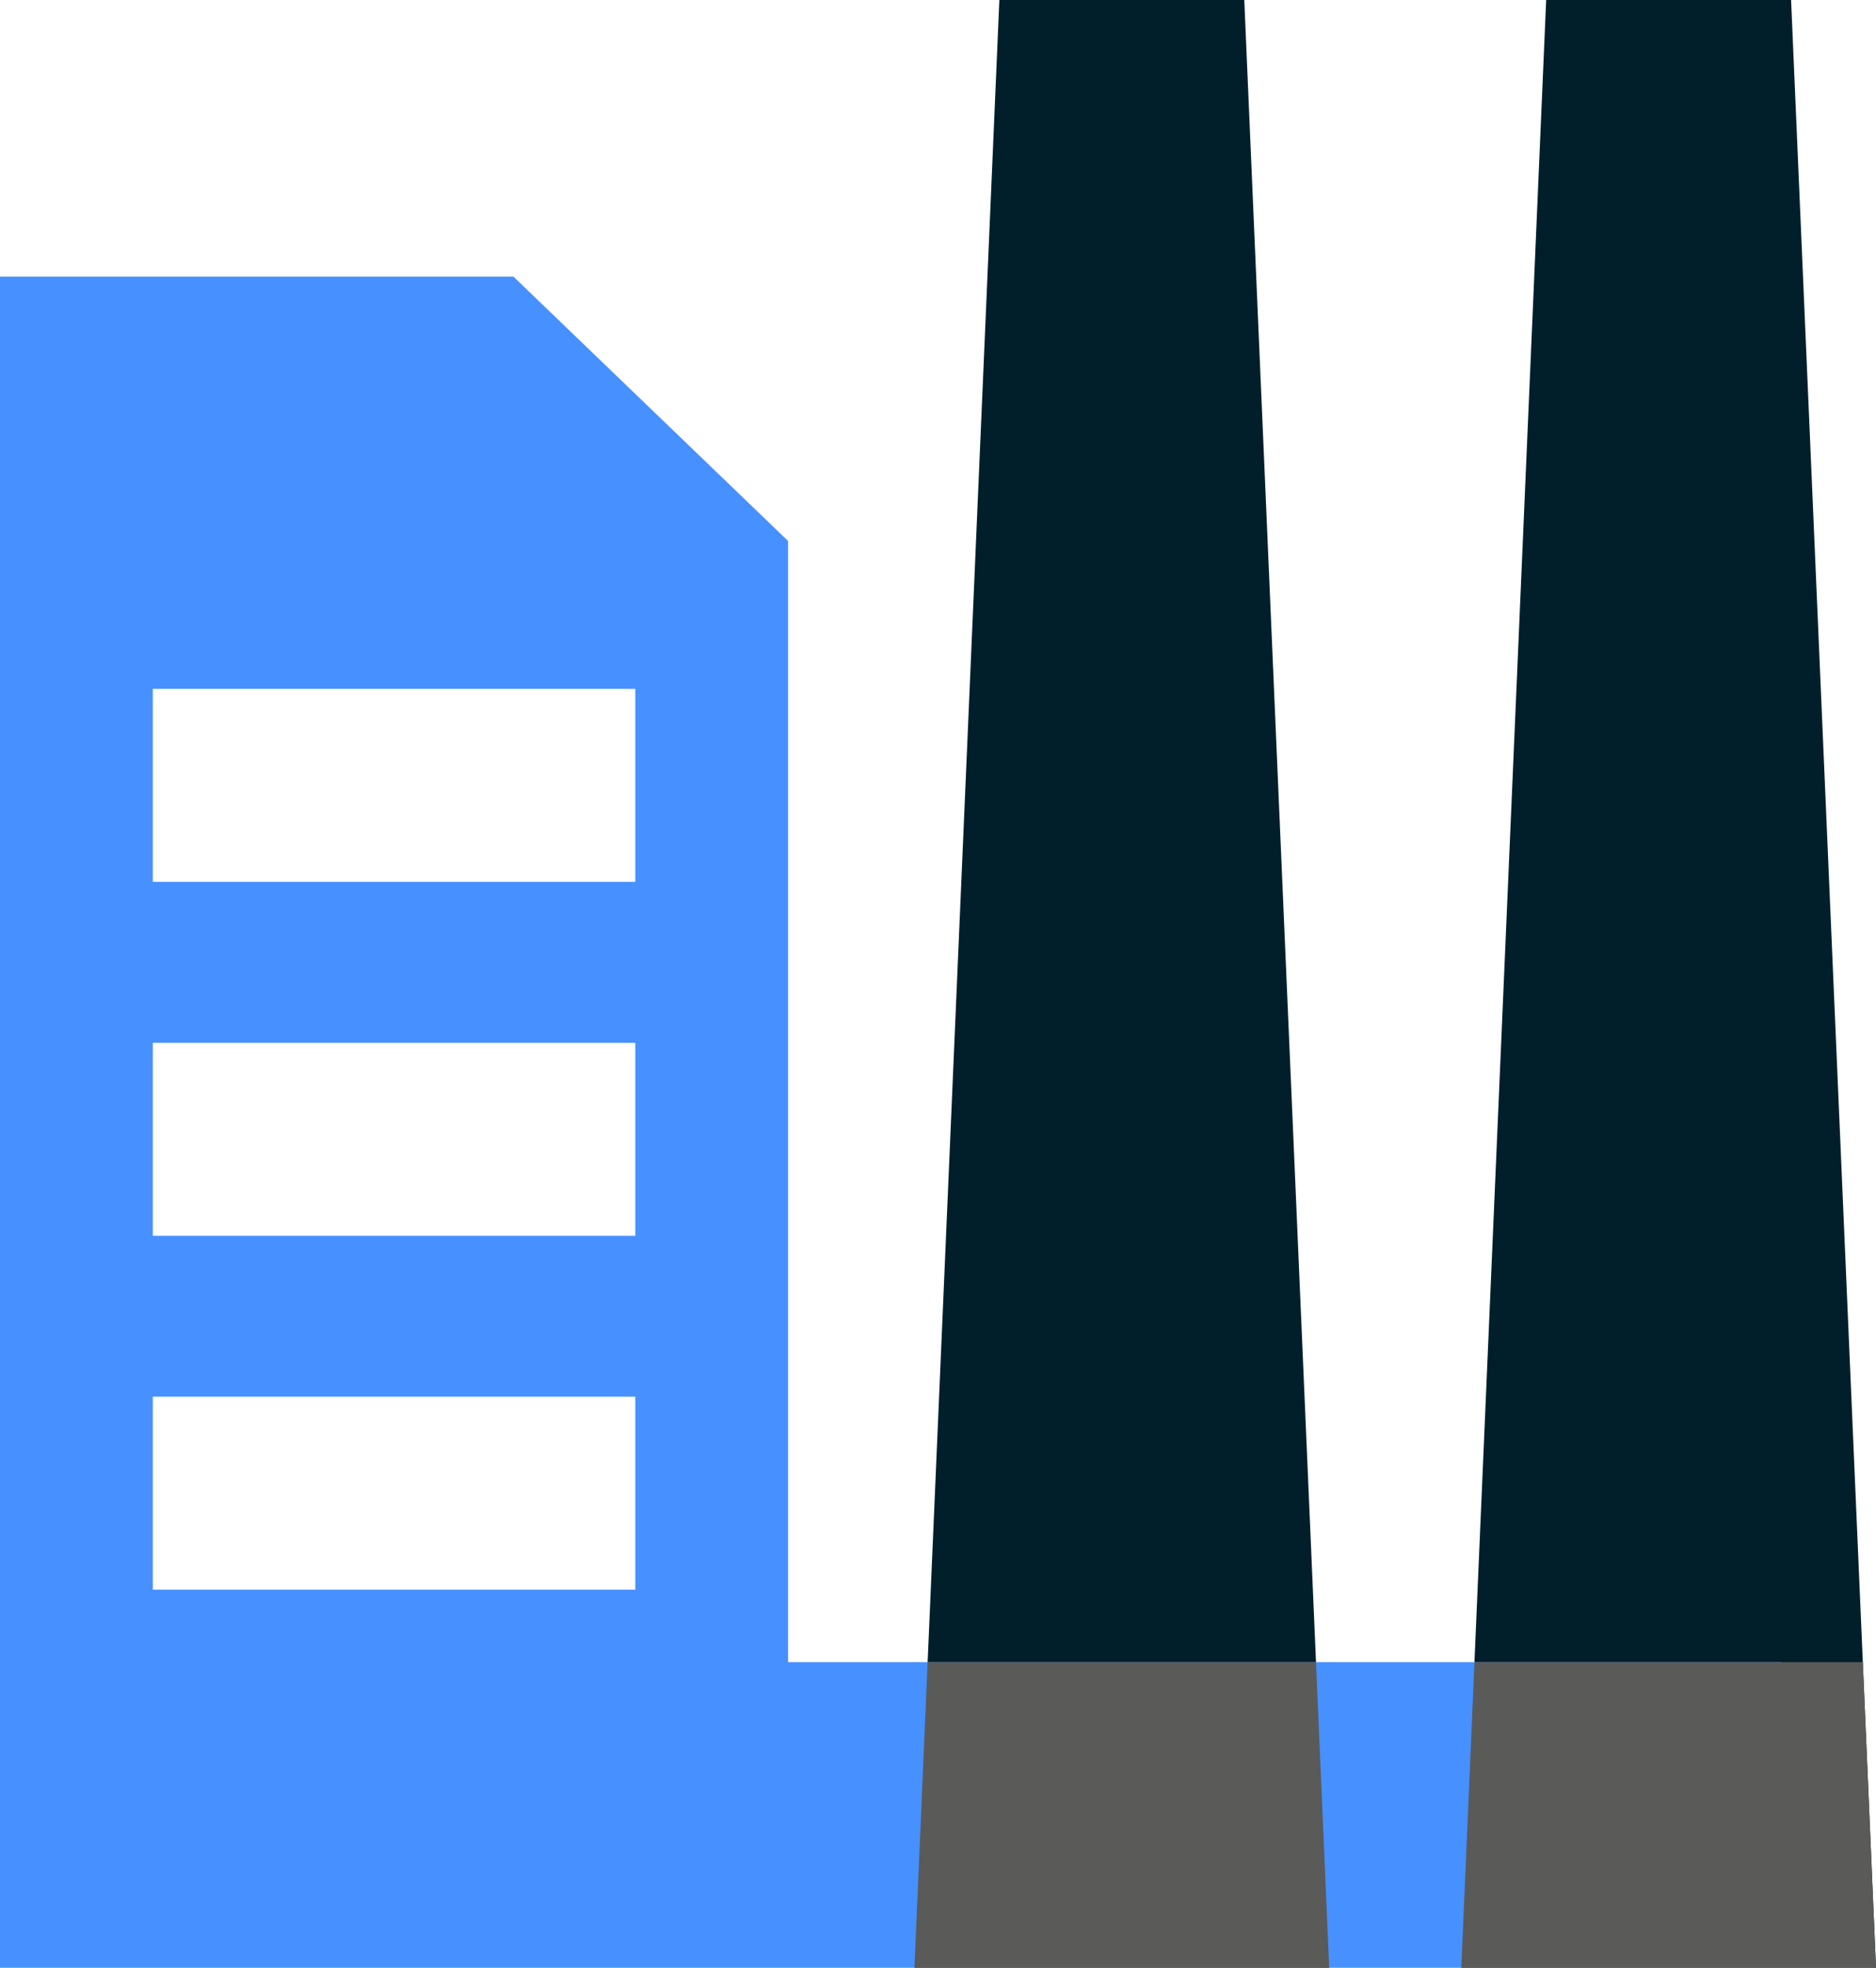
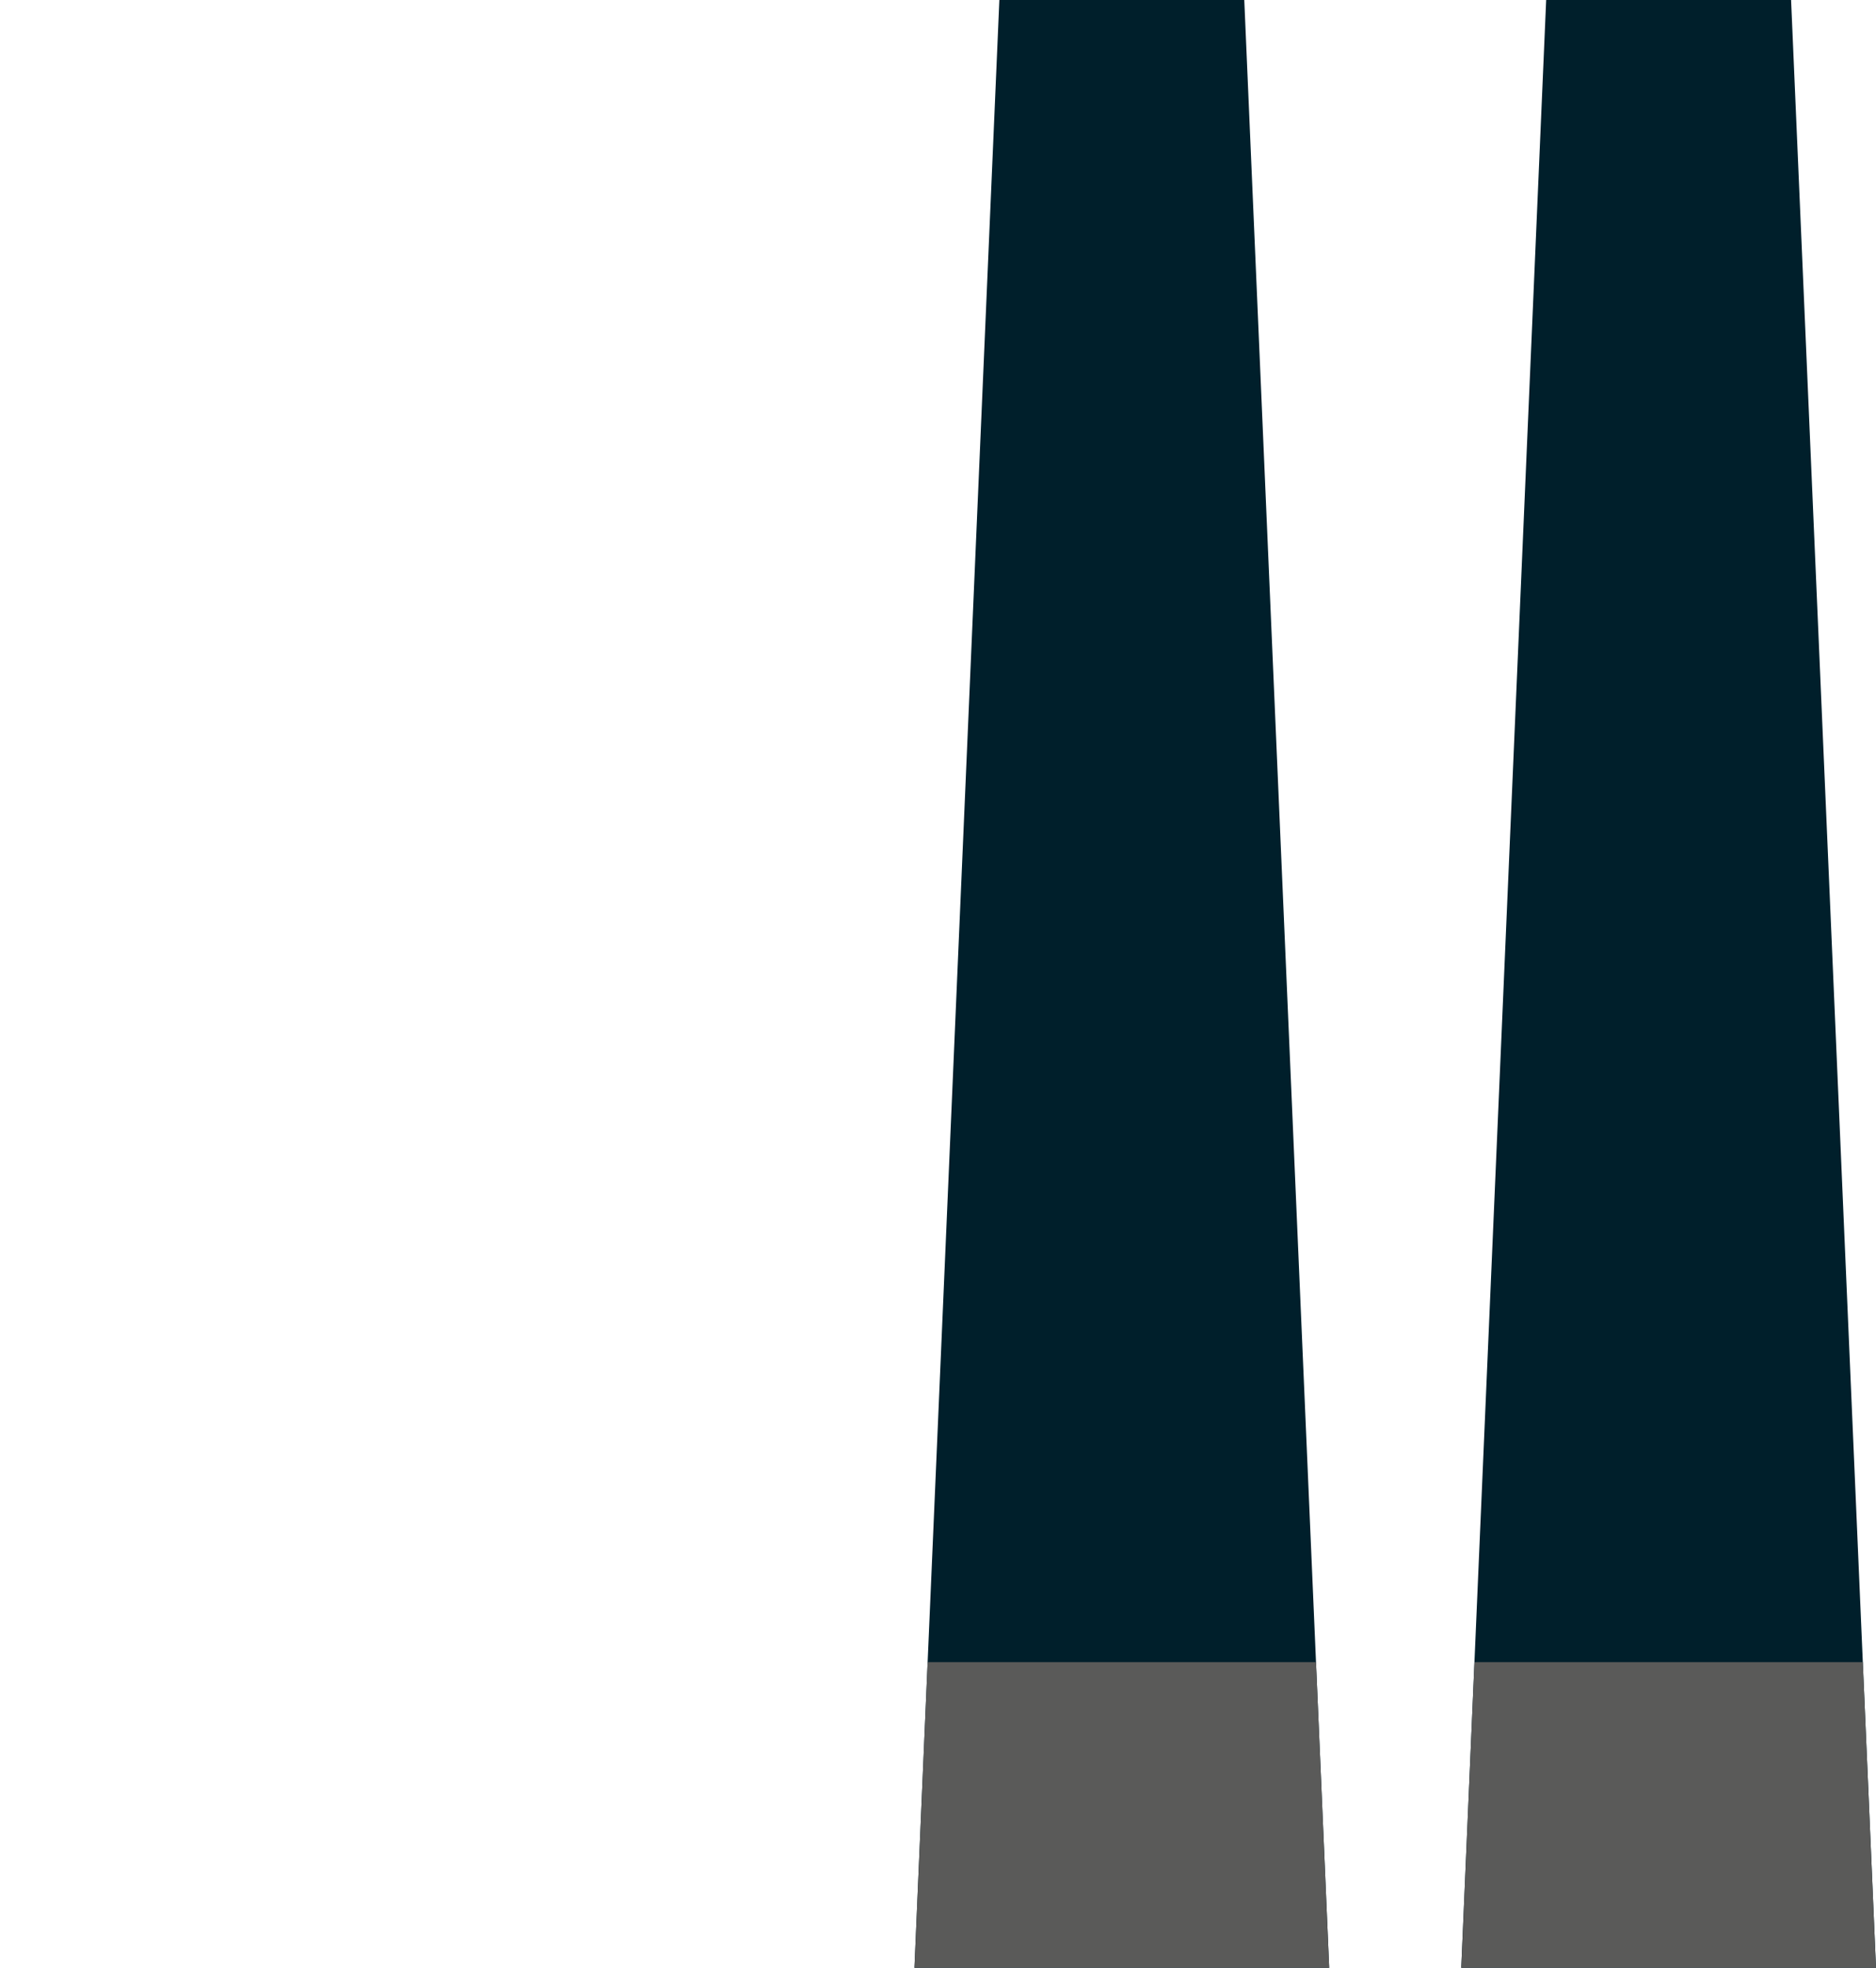
<svg xmlns="http://www.w3.org/2000/svg" width="69.92" height="73.324" viewBox="0 0 69.92 73.324">
  <g id="manufacturing" transform="translate(-5.356 0.644)">
    <path id="Path_74" data-name="Path 74" d="M131.362,0h-9.128l-3.165,73.324h15.458Z" transform="translate(-79.631 -0.644)" fill="#001f2b" />
    <path id="Path_75" data-name="Path 75" d="M199.362,0h-9.128l-3.165,73.324h15.458Z" transform="translate(-127.251 -0.644)" fill="#001f2b" />
-     <path id="Path_76" data-name="Path 76" d="M34.728,43.6,24.493,33.75H5.356V96.765H75.19L71.737,85.376H34.728ZM29.034,82.679H11.051V75.485H29.034Zm0-13.188H11.051V62.3H29.034Zm0-13.188H11.051V49.11H29.034Z" transform="translate(0 -24.086)" fill="#4790ff" />
    <path id="Intersection_5" data-name="Intersection 5" d="M0,11.389.492,0H14.966l.492,11.389Z" transform="translate(39.438 61.29)" fill="#5a5a59" />
-     <path id="Intersection_18" data-name="Intersection 18" d="M0,11.389.492,0H14.965l.492,11.389Z" transform="translate(59.819 61.29)" fill="#5a5a59" />
+     <path id="Intersection_18" data-name="Intersection 18" d="M0,11.389.492,0H14.965l.492,11.389" transform="translate(59.819 61.29)" fill="#5a5a59" />
  </g>
</svg>